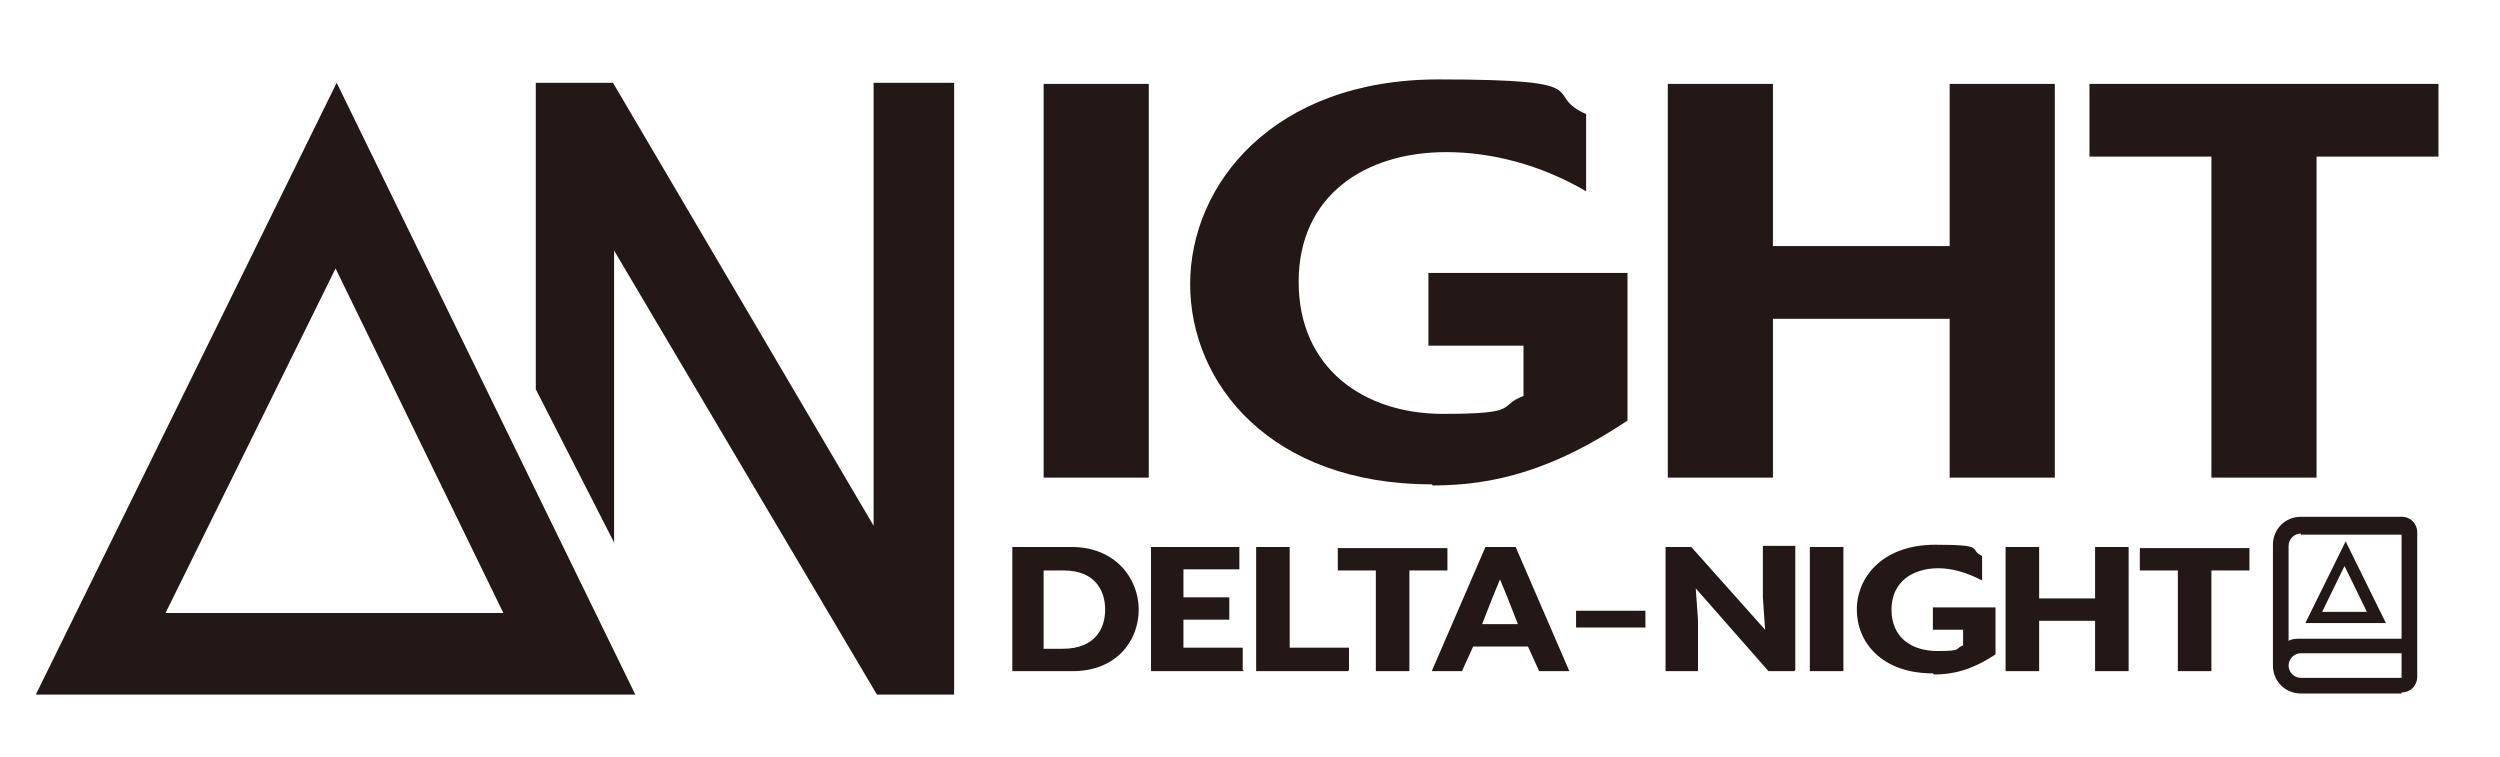
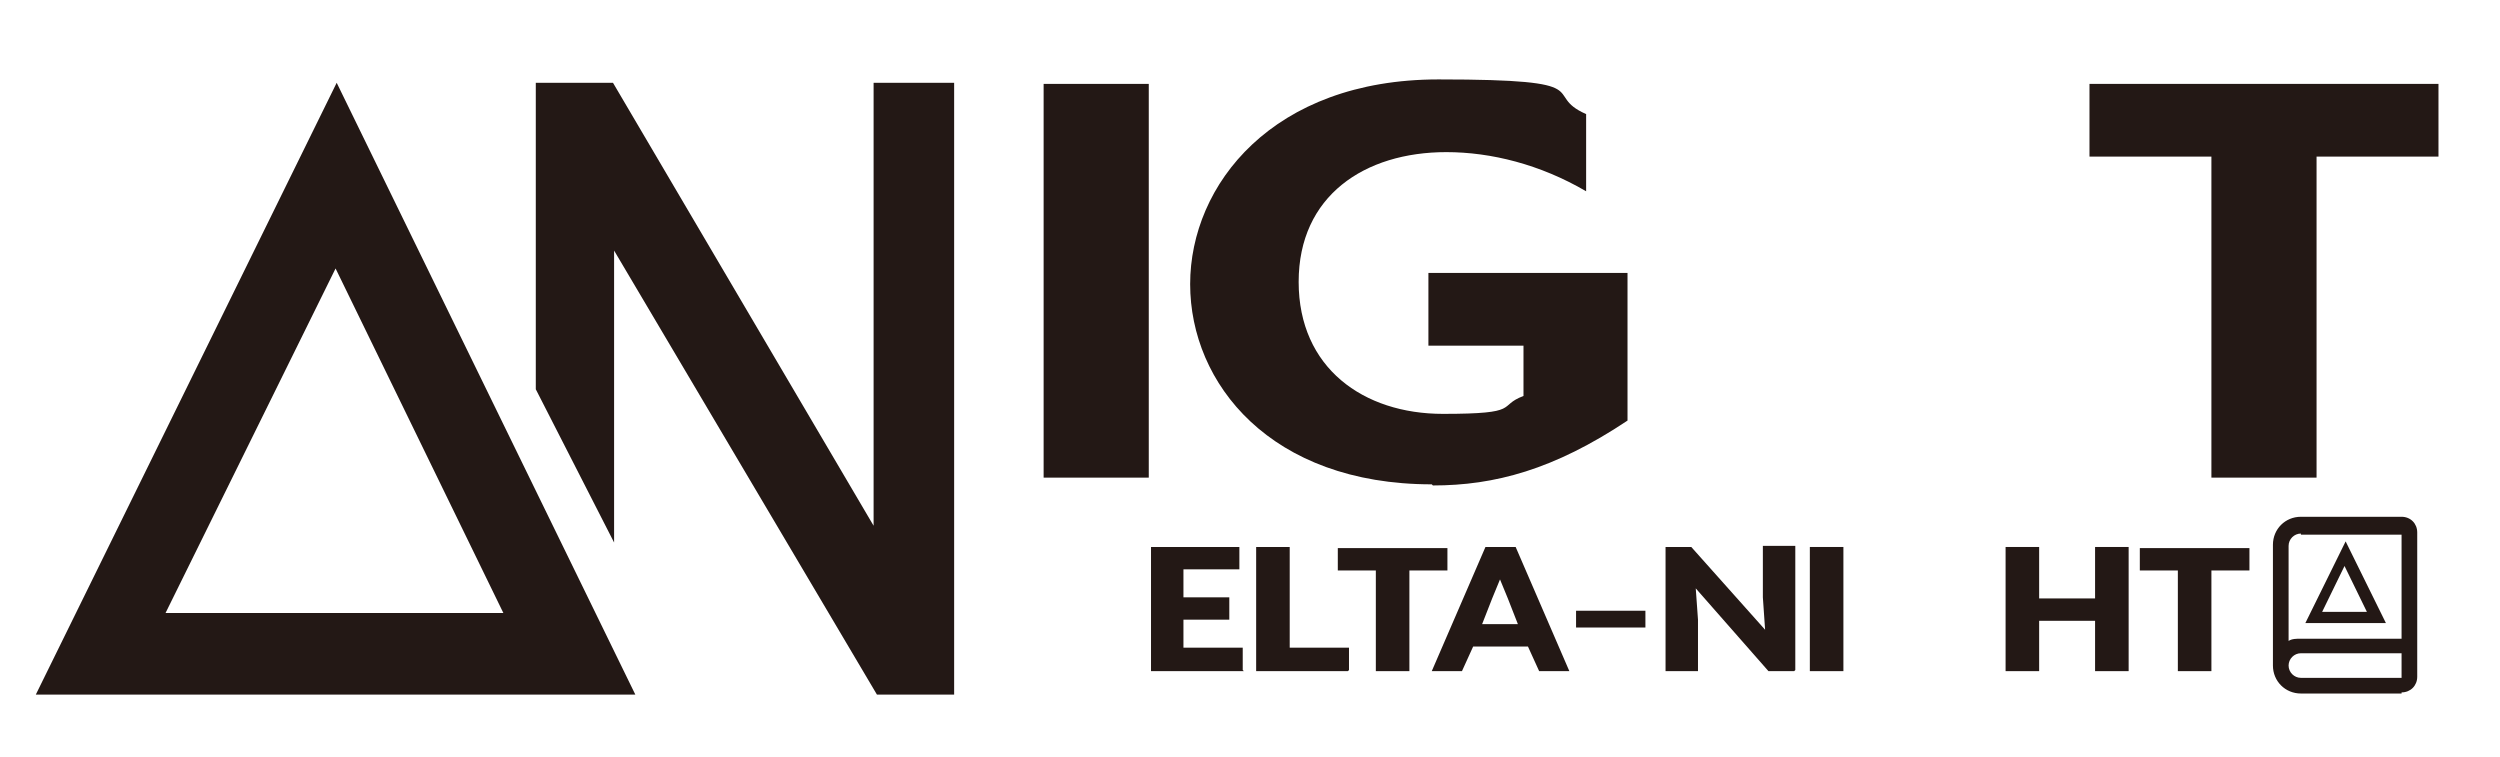
<svg xmlns="http://www.w3.org/2000/svg" id="_レイヤー_1" version="1.1" viewBox="0 0 223.5 67.7">
  <defs>
    <style>
      .st0 {
        fill: #231815;
      }

      .st1 {
        isolation: isolate;
      }
    </style>
  </defs>
  <g class="st1">
    <g class="st1">
      <g class="st1">
        <path class="st0" d="M102.7,42.7h-9.4V7.5h9.4v35.2Z" />
        <path class="st0" d="M128,43.3c-14.4,0-21.6-9-21.6-17.9s7.4-18.3,22.2-18.3,9.1,1.3,13.2,3.1v6.9c-4.1-2.4-8.5-3.5-12.5-3.5-7.3,0-13.2,3.9-13.2,11.6s5.8,11.8,12.9,11.8,4.8-.7,7.2-1.6v-4.5h-8.5v-6.5h17.8v13.2c-6.6,4.4-11.9,5.8-17.4,5.8Z" />
-         <path class="st0" d="M183.7,42.7h-9.4v-14.2h-15.8v14.2h-9.4V7.5h9.4v14.5h15.8V7.5h9.4v35.2Z" />
        <path class="st0" d="M218,14h-10.9v28.7h-9.4V14h-10.9v-6.5h31.2v6.5Z" />
      </g>
    </g>
  </g>
  <g class="st1">
    <g class="st1">
      <g class="st1">
-         <path class="st0" d="M95.9,60h-5.4v-11.1h5.3c3.9,0,6,2.8,6,5.6s-2,5.5-5.9,5.5ZM95.1,51h-1.8v7h1.7c2.9,0,3.8-1.8,3.8-3.5s-.9-3.5-3.7-3.5Z" />
        <path class="st0" d="M111.2,60h-8.3v-11.1h7.9v2h-5v2.5h4.1v2h-4.1v2.5h5.3v2Z" />
        <path class="st0" d="M120.5,60h-8.2v-11.1h3v9h5.3v2Z" />
        <path class="st0" d="M129.4,51h-3.4v9h-3v-9h-3.4v-2h9.8v2Z" />
        <path class="st0" d="M140.3,60h-2.7l-1-2.2h-4.9l-1,2.2h-2.7l4.8-11.1h2.7l4.8,11.1ZM135.7,55.8l-.9-2.3-.7-1.7h0l-.7,1.7-.9,2.3h3.2Z" />
        <path class="st0" d="M147.1,56.1h-6.2v-1.5h6.2v1.5Z" />
        <path class="st0" d="M160.4,60h-2.3l-6.5-7.4h0l.2,2.8v4.6h-2.9v-11.1h2.3l6.6,7.4h0l-.2-2.9v-4.6h2.9v11.1Z" />
        <path class="st0" d="M164.8,60h-3v-11.1h3v11.1Z" />
-         <path class="st0" d="M172.8,60.2c-4.6,0-6.8-2.8-6.8-5.7s2.3-5.8,7-5.8,2.9.4,4.2,1v2.2c-1.3-.7-2.7-1.1-3.9-1.1-2.3,0-4.2,1.2-4.2,3.7s1.8,3.7,4.1,3.7,1.5-.2,2.3-.5v-1.4h-2.7v-2h5.6v4.2c-2.1,1.4-3.8,1.8-5.5,1.8Z" />
        <path class="st0" d="M190.3,60h-3v-4.5h-5v4.5h-3v-11.1h3v4.6h5v-4.6h3v11.1Z" />
        <path class="st0" d="M201.1,51h-3.4v9h-3v-9h-3.4v-2h9.8v2Z" />
      </g>
    </g>
  </g>
  <path class="st0" d="M30.1,7.4L3.2,62.1h53.6L30.1,7.4ZM30,24l15,30.8H14.8l15.2-30.8Z" />
  <path class="st0" d="M209.7,48.4l-3.6,7.3h7.2l-3.6-7.3ZM209.6,50.6l2,4.1h-4l2-4.1Z" />
  <polygon class="st0" points="47.9 34.8 47.9 7.4 54.8 7.4 78.1 47 78.1 7.4 85.3 7.4 85.3 62.1 78.4 62.1 54.9 22.4 54.9 48.5 47.9 34.8" />
  <path class="st0" d="M214.7,62h-9c-1.4,0-2.5-1.1-2.5-2.5h0v-10.8c0-1.4,1.1-2.5,2.5-2.5h9c.8,0,1.4.6,1.4,1.4v12.9c0,.8-.6,1.4-1.4,1.4ZM204.6,59.5c0,.6.5,1.1,1.1,1.1h9v-2.2h-9c-.6,0-1.1.5-1.1,1.1ZM205.7,47.7c-.6,0-1.1.5-1.1,1.1v8.5c.3-.2.7-.2,1.1-.2h9v-9.3h-9Z" />
</svg>